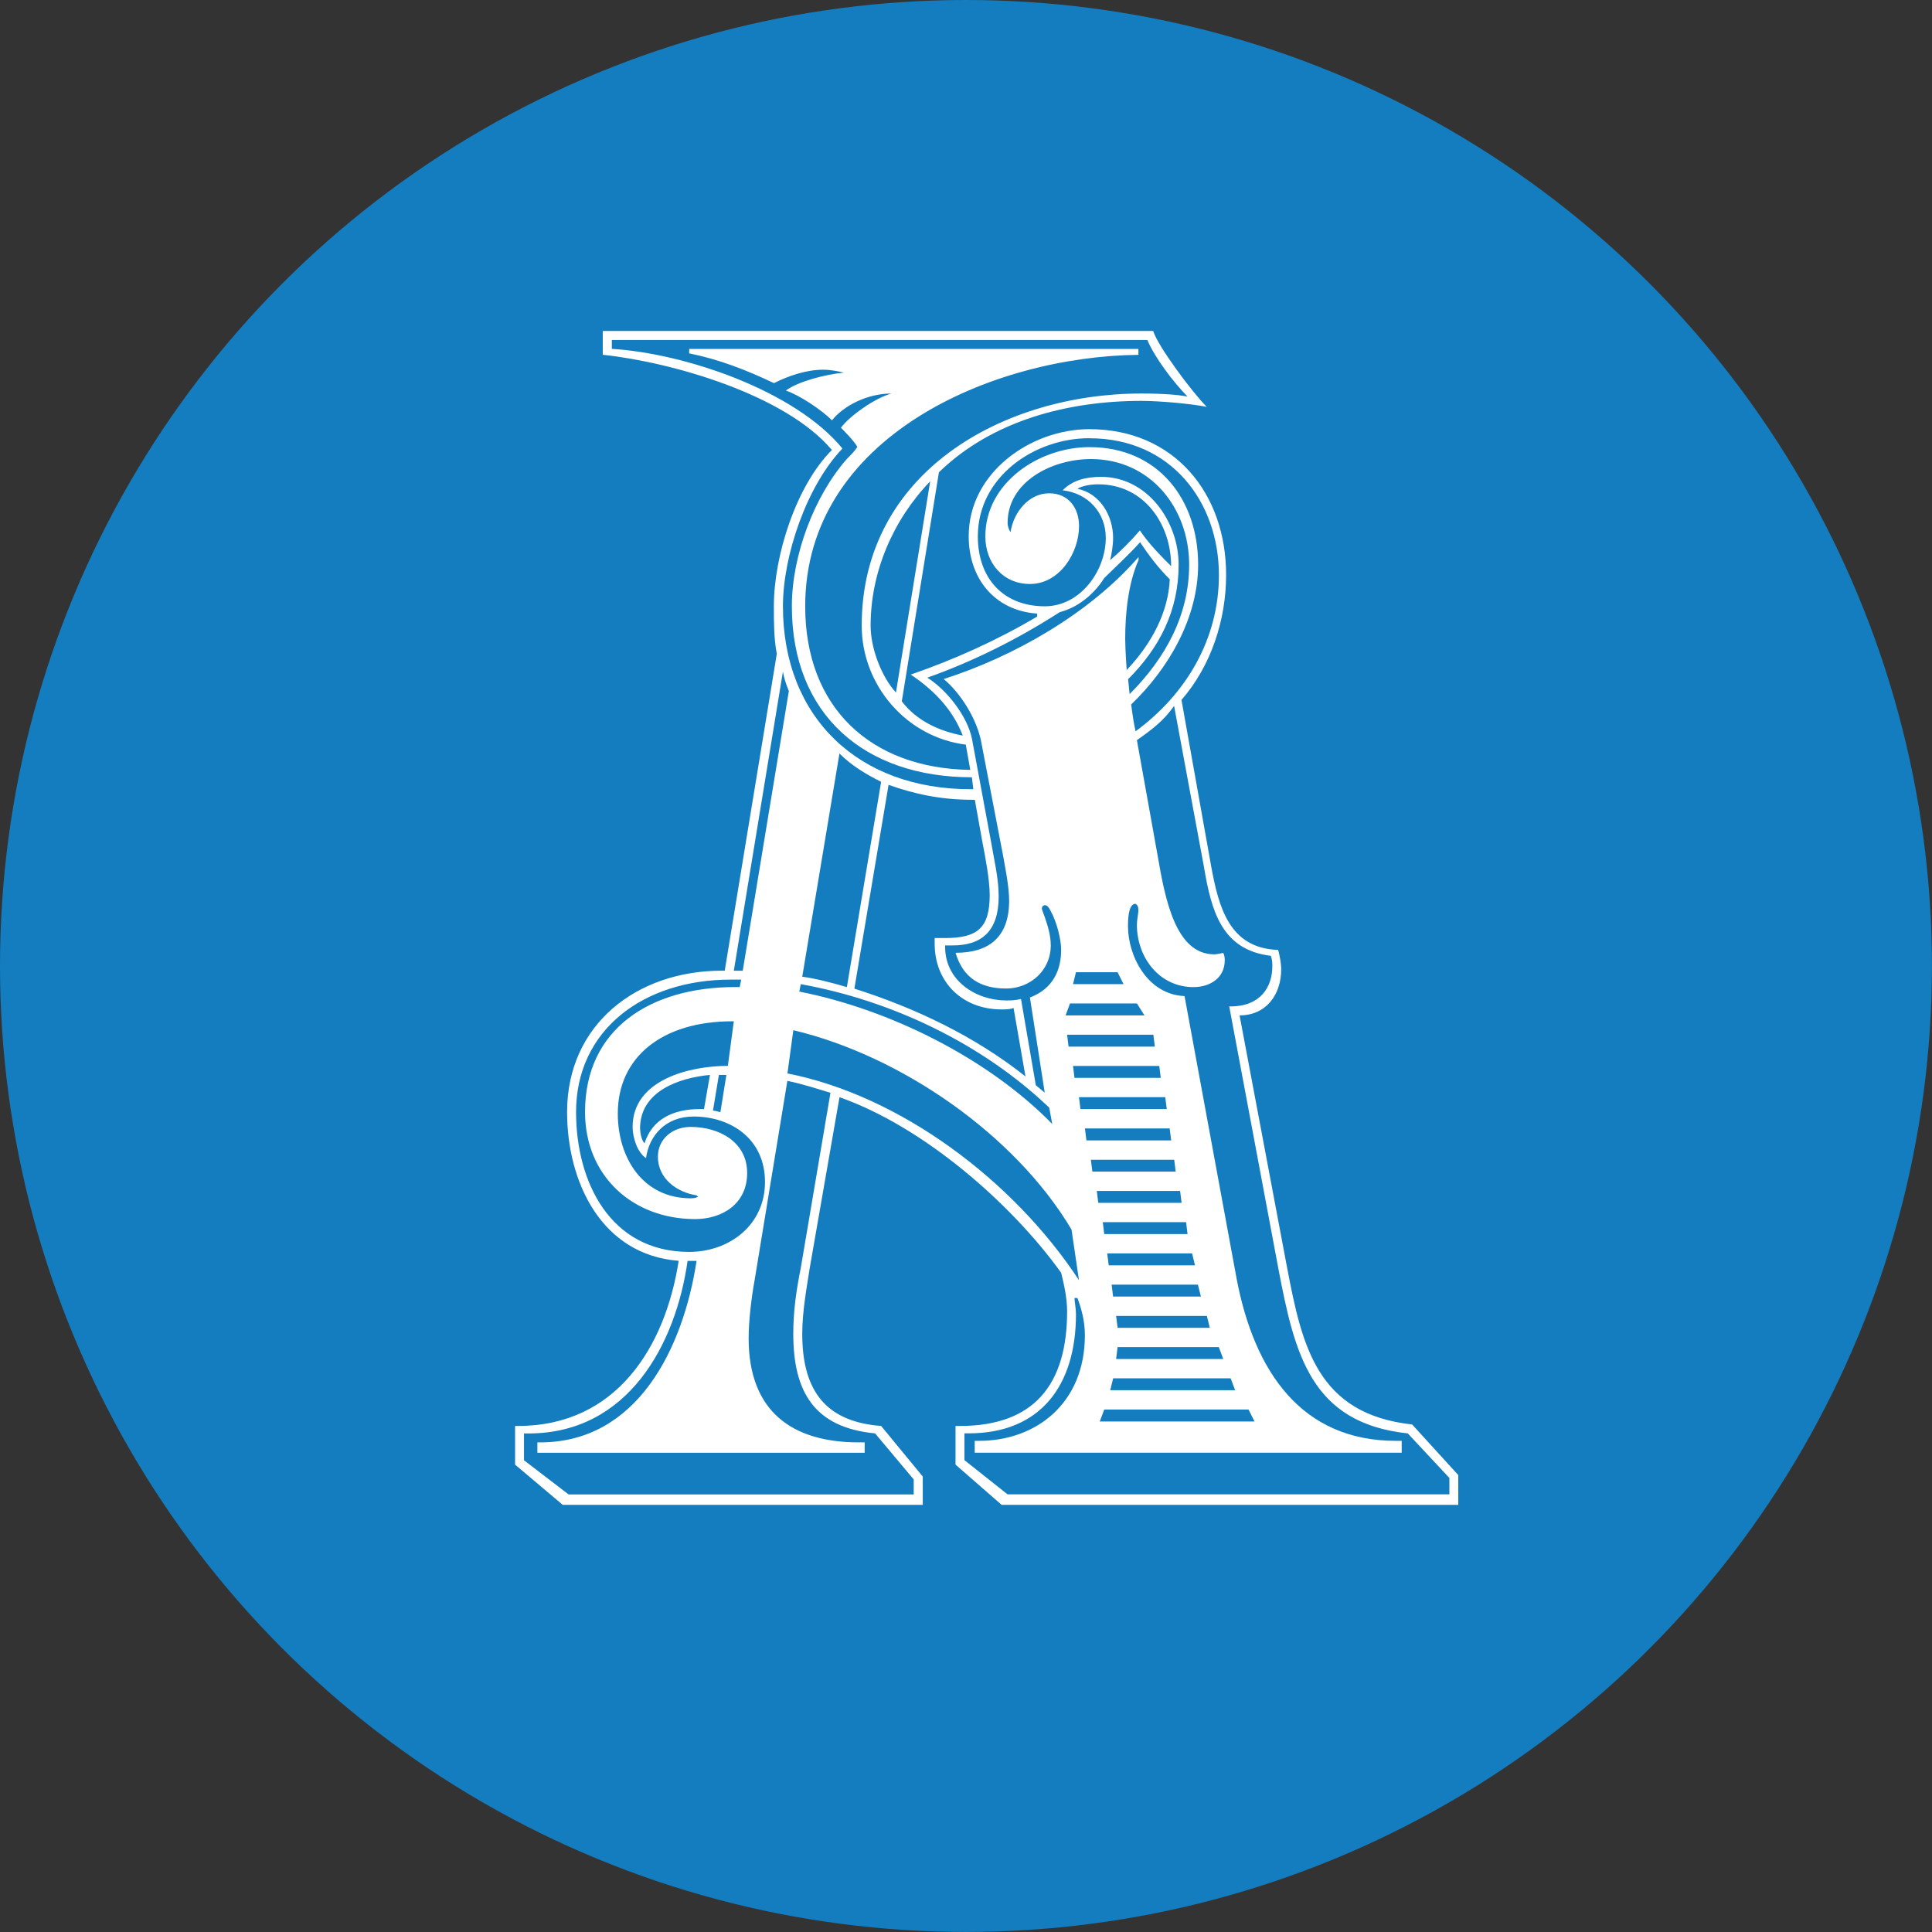
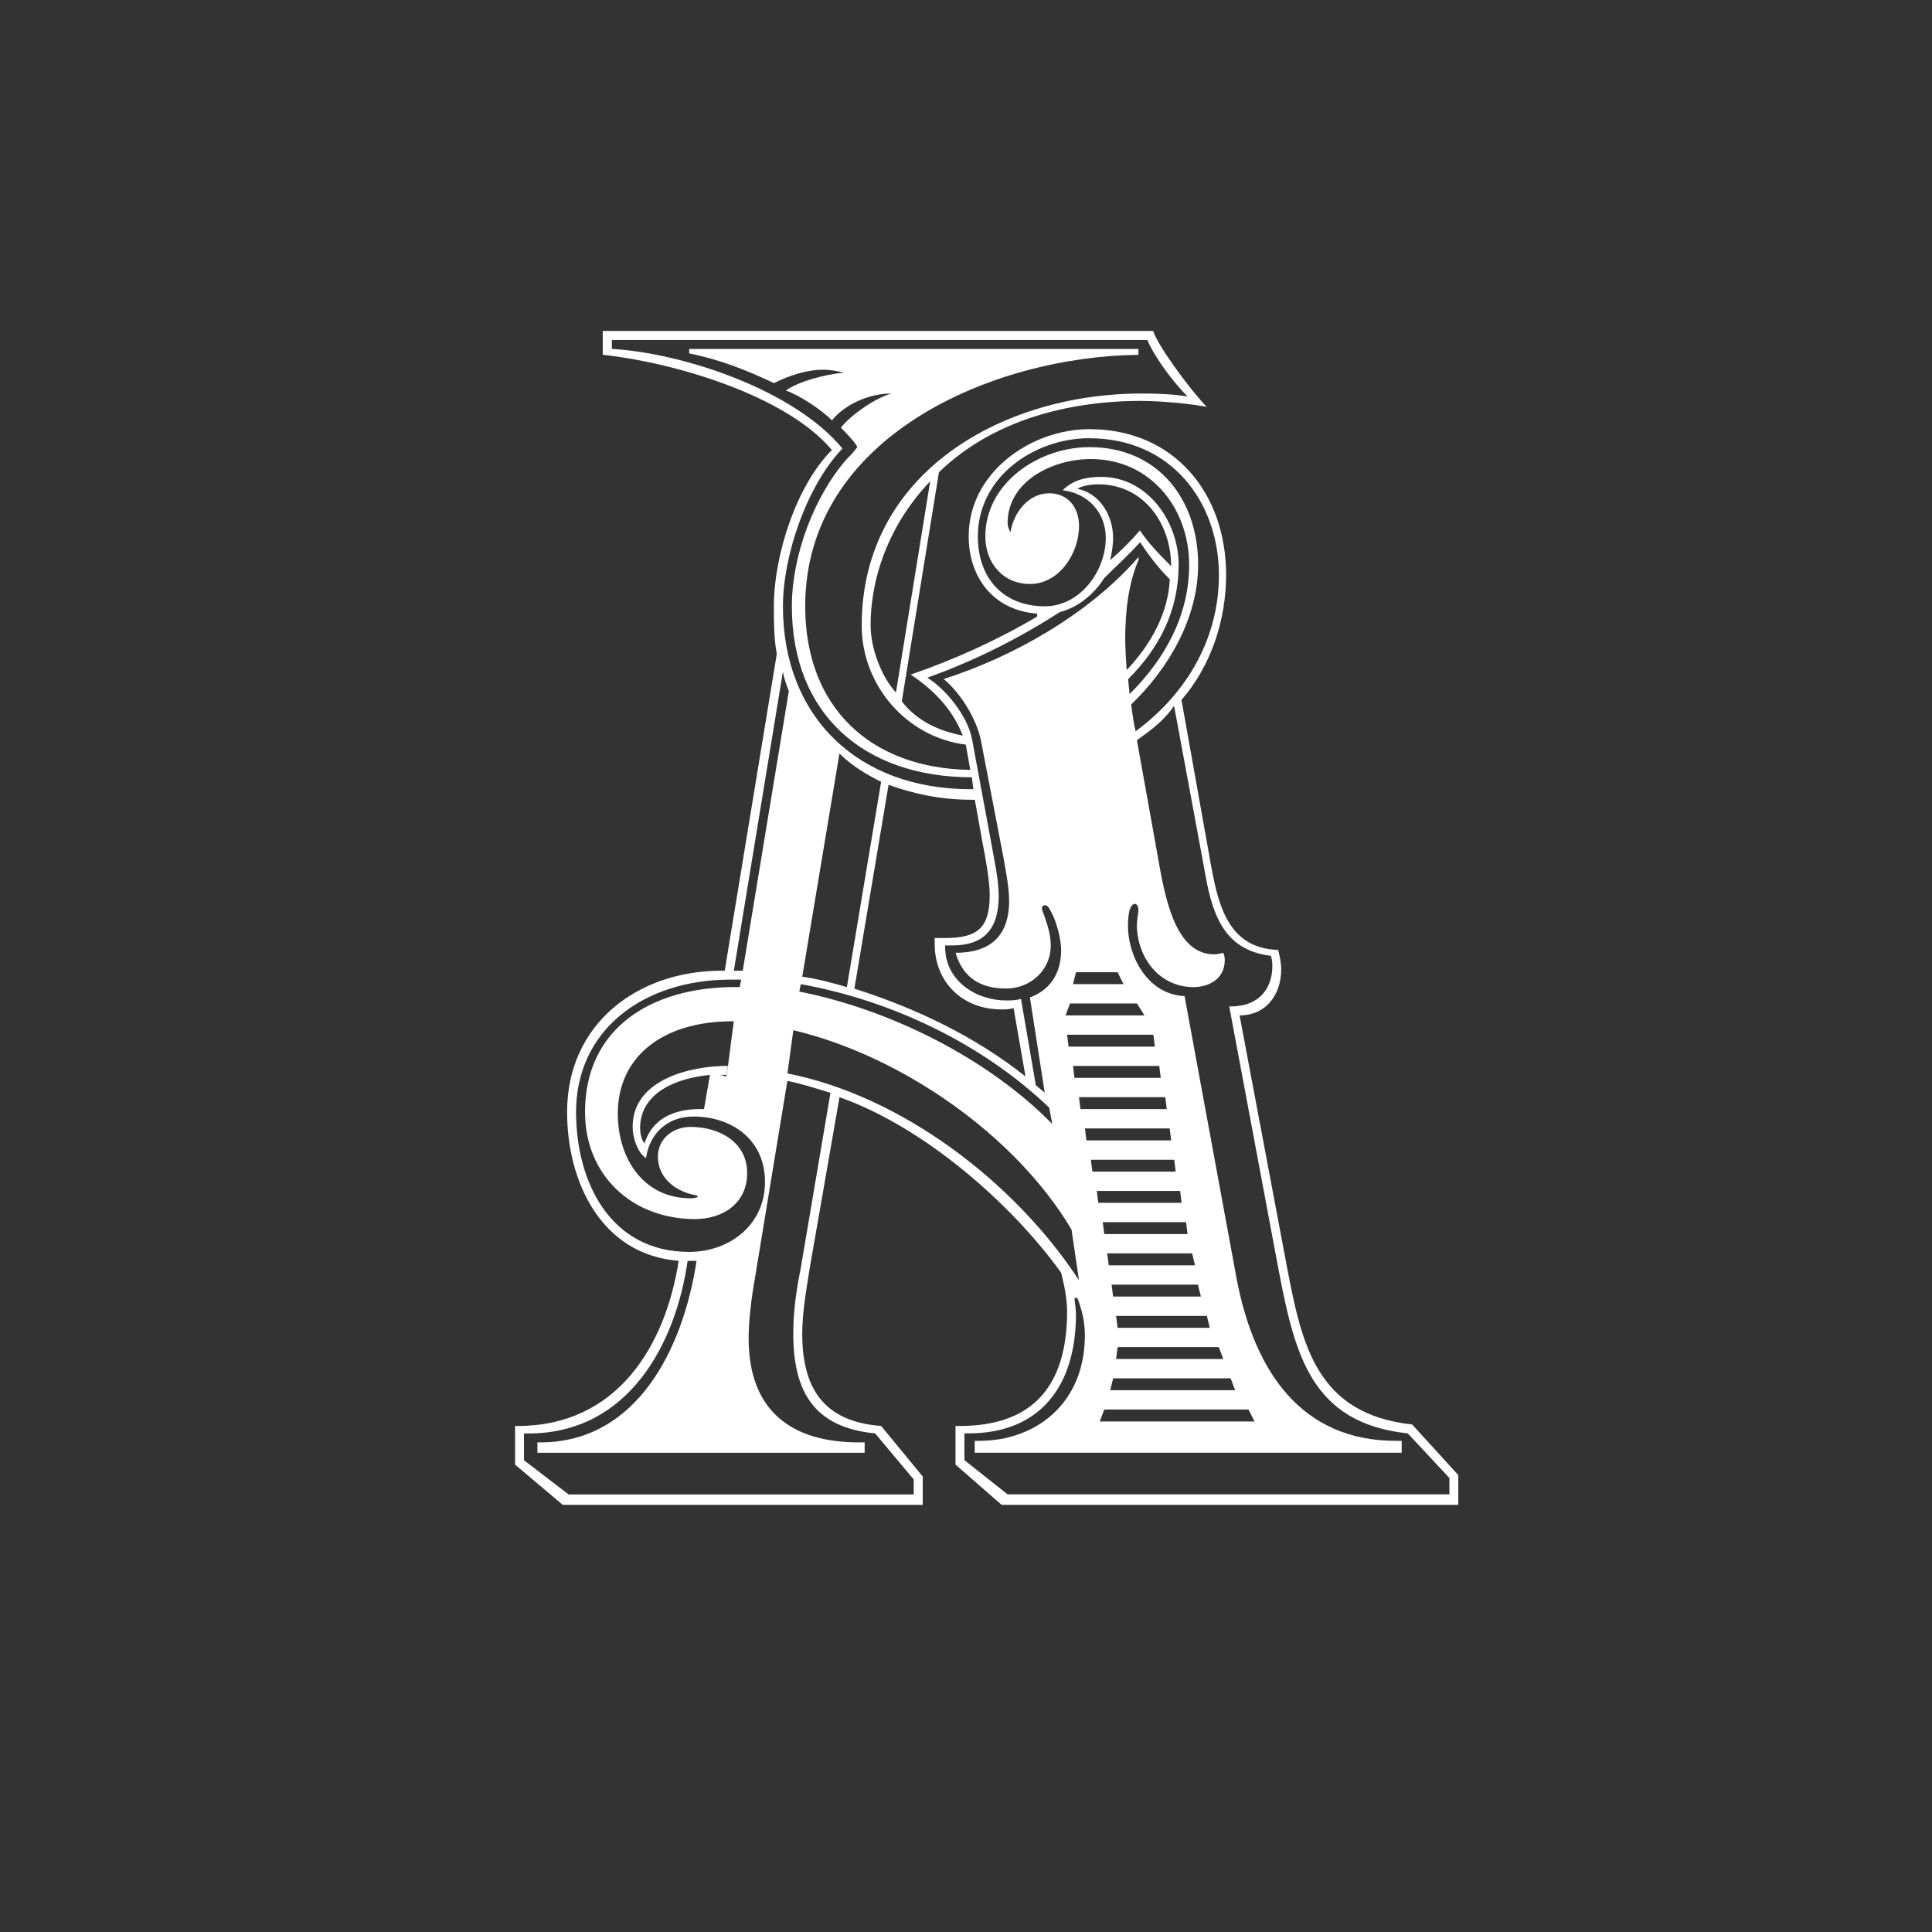
<svg xmlns="http://www.w3.org/2000/svg" id="a" viewBox="0 0 327.23 327.23">
  <rect x="0" y="0" width="327.23" height="327.23" fill="#333333" stroke="none" />
  <g id="b">
-     <circle cx="163.61" cy="163.61" r="163.61" style="fill:#137DBF; stroke-width:0px;" />
-     <path d="M169.65,254.88l-7.81-6.81v-6.55h.75c12.6,0,18.15-7.06,18.15-19.4,0-2.26-.51-4.53-1.01-6.55-8.32-11.59-23.18-24.69-37.54-29.73l-5.05,28.98c-.5,3.27-1.26,7.3-1.26,11.08,0,8.82,3.28,14.87,13.36,15.62l7.05,8.57v4.79h-60.98l-8.07-6.81v-6.55h.5c16.63,0,24.94-13.36,27.21-27.97-13.1-1.01-18.9-13.36-18.9-25.2,0-14.87,11.84-23.94,26.21-23.94h.49l8.82-53.67c-.5-2.51-.5-5.54-.5-8.06,0-8.57,3.78-20.41,9.83-26.46-7.82-9.32-26.97-14.87-38.81-16.13v-4.03h93.23c.75,2.52,6.56,10.33,9.07,12.85-2.51-.5-7.82-1.01-11.08-1.01-12.35,0-25.21,3.28-34.28,12.09l-6.29,38.8c2.51,3.28,6.29,5.04,10.33,5.8-1.76-4.54-5.03-7.81-8.82-10.33,7.31-2.52,14.61-5.8,21.42-9.83v-.5c-7.3-.51-11.6-6.05-11.6-13.1,0-10.84,10.59-18.14,20.42-18.14,14.36,0,23.18,10.83,23.18,24.69,0,7.57-2.52,15.38-7.56,21.17l5.04,28.23c1.26,6.8,3.03,13.86,11.34,14.11.26,1,.51,2.27.51,3.28,0,4.28-2.53,7.81-7.05,7.81l8.07,42.84c2.51,13.11,5.04,24.69,21.16,26.45l7.81,8.57v5.04h-77.35ZM154.77,250.59l-6.55-7.81c-10.33-1-13.86-7.05-13.86-16.88,0-3.78.5-7.31,1.26-11.08l5.04-29.73c-2.52-.76-4.79-1.51-7.3-2.02l-5.55,33.77c-.51,2.77-1.01,6.8-1.01,9.82,0,12.35,7.31,17.64,18.65,17.64h1v1.76h-55.43v-1.76h.5c16.38,0,24.19-15.87,26.46-30.74h-1.52c-2,14.11-10.06,29.23-26.95,29.23h-.76v4.54l7.56,5.79h58.45v-2.52h0ZM117.48,189.11c-4.79,0-7.55,3.27-8.06,7.05-1.51-1.01-2.27-3.53-2.27-5.29,0-8.07,9.83-10.34,16.13-10.34l1.01-7.55h-.25c-11.85,0-19.4,6.04-19.4,15.62,0,7.56,4.28,14.36,12.34,14.36.25,0,.75,0,1.26-.25l-.25-.25c-3.27-.5-6.56-2.77-6.56-6.55,0-3.03,2.52-5.04,5.55-5.04,4.78,0,9.57,2.52,9.57,7.8s-4.28,7.81-8.82,7.81c-10.58,0-18.64-7.31-18.64-18.14,0-14.11,11.09-21.16,25.45-21.16h.75l.25-1.26h-1.77c-14.86,0-26.2,8.57-26.2,22.43,0,11.84,5.79,23.69,19.15,23.69,6.8,0,12.85-4.54,12.85-11.85s-5.8-11.08-12.1-11.08h0ZM194.34,57.58h-90.71v1.51c12.35.75,30.99,7.06,39.06,16.88-6.05,6.3-10.08,18.14-10.08,26.71,0,18.9,12.86,30.99,31.75,30.99h.5l-.25-2.02c-18.15,0-30.49-10.58-30.49-28.97,0-8.57,3.77-18.65,9.32-24.95.76-.76,1.26-1.26,1.76-2.01-.25-.75-2.51-3.02-2.77-3.28,1.51-2.02,5.79-5.04,8.56-5.79-4.03,0-8.06,2.02-10.07,4.54-1.77-1.77-5.55-4.29-7.82-5.04,2.01-1.52,6.81-2.78,9.83-3.03-1-.25-2.27-.5-3.53-.5-2.77,0-5.79,1-8.31,2.27-4.79-2.27-9.33-4.03-14.36-5.04v-.75h76.09v1c-24.69.26-56.44,13.86-56.44,42.59,0,17.13,11.08,27.46,27.96,27.71l-.76-4.28c-10.07-1.26-17.63-10.08-17.63-20.16,0-25.95,23.93-39.31,47.38-39.31,4.02,0,6.28.25,7.8.5-2.27-2.27-5.54-6.55-6.8-9.57h0ZM108.42,191.13c0,.76.24,2.02.75,2.52,1.25-4.03,4.79-5.8,9.32-5.8h.75l1.01-5.79c-5.29.51-11.84,2.78-11.84,9.07ZM123.02,182.06h-1.26l-1,6.05c.5,0,1,.25,1.26.25,0,0,1.01-6.3,1.01-6.3ZM132.6,113.78l-8.31,50.64h1.51l7.81-47.37c-.5-1.26-.76-2.02-1.01-3.27ZM181.49,208.26c-9.58-16.12-28.98-29.48-47.12-33.77l-1,7.32c19.14,3.77,38.29,18.14,49.38,35.02l-1.26-8.56h0ZM177.7,187.6c-11.34-10.84-26.71-18.15-42.07-20.91l-.25,1.26c15.37,3.02,32,11.34,42.84,22.42l-.51-2.77h0ZM142.18,127.63l-6.3,37.8c2.01.25,5.04,1.01,7.56,1.76l5.8-34.77c-2.53-1.26-5.04-2.77-7.05-4.79h0ZM171.66,170.72c-.5.25-1.51.25-2.01.25-6.81,0-11.34-4.79-11.34-11.08v-1.01h1.76c5.55,0,7.56-1.76,7.56-7.3,0-2.52-.76-6.56-1.26-9.07l-1.26-7.05h-.49c-5.29,0-9.83-1-14.12-2.53l-5.79,34.52c10.33,3.28,20.4,8.06,28.98,14.87l-2.02-11.59h0ZM147.46,105.96c0,3.78,1.77,8.56,4.29,11.34l5.8-35.78c-6.3,6.55-10.09,15.37-10.09,24.44h0ZM193.08,91.85c-1.76,2.01-4.54,4.54-6.04,6.05-1.26,2.01-3.78,4.79-7.56,5.79-7.06,4.54-14.61,8.32-22.42,11.09,3.27,2.02,6.8,6.55,7.56,10.33l3.27,17.64c.51,3.02,1.26,6.04,1.26,9.07,0,5.79-2.77,8.31-7.81,8.31h-1.26v.25c0,5.79,5.3,9.07,10.33,9.07.76,0,1.51,0,2.52-.25l2.51,14.61,1.51,1.26-2.51-16.12c4.02-1.51,5.29-4.79,5.29-8.07,0-1.76-.76-4.79-1.76-6.55-.26-.5-.5-1.01-1.01-1.01-.25,0-.5.25-.5.51s.24.76.5,1.51c.5,1.51,1.01,3.02,1.01,4.79,0,4.28-3.52,7.3-7.56,7.3-4.28,0-7.31-1.77-8.56-6.05,5.79,0,9.07-2.77,9.07-8.82,0-2.52-.76-6.05-1.01-7.56l-3.78-19.65c-.75-3.53-3.28-7.81-6.29-10.34,11.83-3.77,24.69-11.08,33-20.66v.5c-1.77,4.03-2.26,9.07-2.26,13.36,0,1.76.25,5.28.25,5.28,4.28-4.53,7.05-9.83,7.3-15.37-2.02-2.01-3.52-4.03-5.04-6.29h0ZM238.43,242.78c-16.38-1.76-19.14-13.35-21.92-27.97l-8.31-44.35h.24c5.04,0,7.06-3.28,7.06-6.8,0-.5,0-1.01-.25-1.77-8.32-1-10.08-7.56-11.34-15.11l-5.05-27.22c-1.76,2.52-3.77,4.03-6.3,5.8l3.53,19.65c1.26,7.31,3.03,16.63,9.58,16.63.51,0,1.51-.25,1.51-.25.26.5.26,1.01.26,1.26,0,3.02-2.53,4.54-5.3,4.54-5.8,0-9.58-5.04-9.58-10.58,0-.75.25-2.01.25-2.27,0-.5,0-1.01-.5-1.26-1.26,0-1.26,3.02-1.26,3.78,0,5.03,3.28,11.59,9.58,11.85l8.82,47.86c3.02,15.89,11.09,27.47,26.96,27.47h1v2.01h-72.32v-2.01h.76c9.57,0,17.9-6.3,17.9-17.89,0-2.26-.51-4.29-1.26-6.3h-.5c0,.5.25,1.76.25,2.77,0,12.09-6.06,20.15-18.15,20.15h-.74v4.54l7.3,5.79h74.84v-2.77l-7.06-7.56h0ZM184.51,74.22c-9.32,0-18.89,6.54-18.89,16.63,0,7.06,4.28,11.84,11.34,11.84,6.05,0,10.33-6.05,10.33-11.59,0-4.28-3.01-7.56-7.31-8.06,1.77-1.77,4.04-2.27,6.55-2.27,7.81,0,13.1,7.56,13.1,14.87,0,7.81-3.27,14.12-8.56,19.4l.26,2.52c6.04-6.05,10.08-13.35,10.08-21.92,0-9.57-6.56-17.89-16.64-17.89-6.54,0-14.11,3.78-14.11,10.84,0,.51.26,1.26.5,1.52.5-3.28,3.02-6.56,6.55-6.56,3.28,0,5.05,2.52,5.05,5.54,0,4.53-3.28,9.82-8.31,9.82-4.54,0-7.56-3.52-7.56-8.06,0-9.07,9.08-15.12,17.64-15.12,11.59,0,18.4,8.82,18.4,19.9,0,9.07-5.04,17.64-11.34,23.69.25,2.01.51,3.53.75,4.54,8.57-6.3,14.11-15.62,14.11-26.46,0-12.34-8.06-23.17-21.92-23.17h0ZM192.57,169.96h-11.34l-.75,2.02h13.36l-1.27-2.02ZM195.35,175.26h-14.61l.25,2.01h14.61s-.25-2.01-.25-2.01ZM189.29,164.67h-7.05l-.5,2.02h8.56l-1.01-2.02ZM196.35,180.54h-14.61l.25,2.02h14.61s-.25-2.02-.25-2.02ZM186.02,82.03c-1.27,0-2.77.25-3.53.76,3.78.75,6.04,4.53,6.04,8.31,0,1.26-.25,2.77-.5,3.78,1.76-1.51,3.52-3.27,5.04-5.04,1.51,2.27,3.52,4.28,5.29,6.05,0-7.06-4.53-13.86-12.35-13.86ZM197.36,185.83h-14.61l.25,2.02h14.62l-.26-2.02ZM198.11,191.13h-14.35l.25,2.02h14.36s-.26-2.02-.26-2.02ZM198.87,196.43h-14.11l.26,2.01h14.11s-.25-2.01-.25-2.01ZM199.88,201.71h-14.11l.25,2.02h14.11l-.25-2.02ZM211.47,238.74h-24.44l-.76,2.02h26.21l-1.01-2.02ZM200.89,207h-14.11l.25,2.02h14.11l-.25-2.02ZM201.9,212.29h-14.37l.26,2.02h14.61s-.49-2.02-.49-2.02ZM208.44,233.45h-19.9l-.5,2.02h21.16l-.76-2.02ZM202.9,217.59h-14.62l.25,2.01h14.87s-.5-2.01-.5-2.01ZM204.42,222.88h-15.38l.25,2.02h15.62l-.5-2.02ZM206.43,228.16h-17.14l-.25,2.02h18.15l-.76-2.02Z" style="fill:#fff; stroke-width:0px;" />
+     <path d="M169.65,254.88l-7.81-6.81v-6.55h.75c12.6,0,18.15-7.06,18.15-19.4,0-2.26-.51-4.53-1.01-6.55-8.32-11.59-23.18-24.69-37.54-29.73l-5.05,28.98c-.5,3.27-1.26,7.3-1.26,11.08,0,8.82,3.28,14.87,13.36,15.62l7.05,8.57v4.79h-60.98l-8.07-6.81v-6.55h.5c16.63,0,24.94-13.36,27.21-27.97-13.1-1.01-18.9-13.36-18.9-25.2,0-14.87,11.84-23.94,26.21-23.94h.49l8.82-53.67c-.5-2.51-.5-5.54-.5-8.06,0-8.57,3.78-20.41,9.83-26.46-7.82-9.32-26.97-14.87-38.81-16.13v-4.03h93.23c.75,2.52,6.56,10.33,9.07,12.85-2.51-.5-7.82-1.01-11.08-1.01-12.35,0-25.21,3.28-34.28,12.09l-6.29,38.8c2.51,3.28,6.29,5.04,10.33,5.8-1.76-4.54-5.03-7.81-8.82-10.33,7.31-2.52,14.61-5.8,21.42-9.83v-.5c-7.3-.51-11.6-6.05-11.6-13.1,0-10.84,10.59-18.14,20.42-18.14,14.36,0,23.18,10.83,23.18,24.69,0,7.57-2.52,15.38-7.56,21.17l5.04,28.23c1.26,6.8,3.03,13.86,11.34,14.11.26,1,.51,2.27.51,3.28,0,4.28-2.53,7.81-7.05,7.81l8.07,42.84c2.51,13.11,5.04,24.69,21.16,26.45l7.81,8.57v5.04h-77.35ZM154.77,250.59l-6.55-7.81c-10.33-1-13.86-7.05-13.86-16.88,0-3.78.5-7.31,1.26-11.08l5.04-29.73c-2.52-.76-4.79-1.51-7.3-2.02l-5.55,33.77c-.51,2.77-1.01,6.8-1.01,9.82,0,12.35,7.31,17.64,18.65,17.64h1v1.76h-55.43v-1.76h.5c16.38,0,24.19-15.87,26.46-30.74h-1.52c-2,14.11-10.06,29.23-26.95,29.23h-.76v4.54l7.56,5.79h58.45v-2.52h0ZM117.48,189.11c-4.79,0-7.55,3.27-8.06,7.05-1.51-1.01-2.27-3.53-2.27-5.29,0-8.07,9.83-10.34,16.13-10.34l1.01-7.55h-.25c-11.85,0-19.4,6.04-19.4,15.62,0,7.56,4.28,14.36,12.34,14.36.25,0,.75,0,1.26-.25l-.25-.25c-3.27-.5-6.56-2.77-6.56-6.55,0-3.03,2.52-5.04,5.55-5.04,4.78,0,9.57,2.52,9.57,7.8s-4.28,7.81-8.82,7.81c-10.58,0-18.64-7.31-18.64-18.14,0-14.11,11.09-21.16,25.45-21.16h.75l.25-1.26h-1.77c-14.86,0-26.2,8.57-26.2,22.43,0,11.84,5.79,23.69,19.15,23.69,6.8,0,12.85-4.54,12.85-11.85s-5.8-11.08-12.1-11.08h0ZM194.34,57.58h-90.71v1.51c12.35.75,30.99,7.06,39.06,16.88-6.05,6.3-10.08,18.14-10.08,26.71,0,18.9,12.86,30.99,31.75,30.99h.5l-.25-2.02c-18.15,0-30.49-10.58-30.49-28.97,0-8.57,3.77-18.65,9.32-24.95.76-.76,1.26-1.26,1.76-2.01-.25-.75-2.51-3.02-2.77-3.28,1.51-2.02,5.79-5.04,8.56-5.79-4.03,0-8.06,2.02-10.07,4.54-1.77-1.77-5.55-4.29-7.82-5.04,2.01-1.52,6.81-2.78,9.83-3.03-1-.25-2.27-.5-3.53-.5-2.77,0-5.79,1-8.31,2.27-4.79-2.27-9.33-4.03-14.36-5.04v-.75h76.09v1c-24.69.26-56.44,13.86-56.44,42.59,0,17.13,11.08,27.46,27.96,27.71l-.76-4.28c-10.07-1.26-17.63-10.08-17.63-20.16,0-25.95,23.93-39.31,47.38-39.31,4.02,0,6.28.25,7.8.5-2.27-2.27-5.54-6.55-6.8-9.57h0ZM108.42,191.13c0,.76.24,2.02.75,2.52,1.25-4.03,4.79-5.8,9.32-5.8h.75l1.01-5.79c-5.29.51-11.84,2.78-11.84,9.07ZM123.02,182.06h-1.26c.5,0,1,.25,1.26.25,0,0,1.01-6.3,1.01-6.3ZM132.6,113.78l-8.31,50.64h1.51l7.81-47.37c-.5-1.26-.76-2.02-1.01-3.27ZM181.49,208.26c-9.58-16.12-28.98-29.48-47.12-33.77l-1,7.32c19.14,3.77,38.29,18.14,49.38,35.02l-1.26-8.56h0ZM177.7,187.6c-11.34-10.84-26.71-18.15-42.07-20.91l-.25,1.26c15.37,3.02,32,11.34,42.84,22.42l-.51-2.77h0ZM142.18,127.63l-6.3,37.8c2.01.25,5.04,1.01,7.56,1.76l5.8-34.77c-2.53-1.26-5.04-2.77-7.05-4.79h0ZM171.66,170.72c-.5.25-1.51.25-2.01.25-6.81,0-11.34-4.79-11.34-11.08v-1.01h1.76c5.55,0,7.56-1.76,7.56-7.3,0-2.52-.76-6.56-1.26-9.07l-1.26-7.05h-.49c-5.29,0-9.83-1-14.12-2.53l-5.79,34.52c10.33,3.28,20.4,8.06,28.98,14.87l-2.02-11.59h0ZM147.46,105.96c0,3.78,1.77,8.56,4.29,11.34l5.8-35.78c-6.3,6.55-10.09,15.37-10.09,24.44h0ZM193.08,91.85c-1.76,2.01-4.54,4.54-6.04,6.05-1.26,2.01-3.78,4.79-7.56,5.79-7.06,4.54-14.61,8.32-22.42,11.09,3.27,2.02,6.8,6.55,7.56,10.33l3.27,17.64c.51,3.02,1.26,6.04,1.26,9.07,0,5.79-2.77,8.31-7.81,8.31h-1.26v.25c0,5.79,5.3,9.07,10.33,9.07.76,0,1.51,0,2.52-.25l2.51,14.61,1.51,1.26-2.51-16.12c4.02-1.51,5.29-4.79,5.29-8.07,0-1.76-.76-4.79-1.76-6.55-.26-.5-.5-1.01-1.01-1.01-.25,0-.5.25-.5.51s.24.76.5,1.51c.5,1.51,1.01,3.02,1.01,4.79,0,4.28-3.52,7.3-7.56,7.3-4.28,0-7.31-1.77-8.56-6.05,5.79,0,9.07-2.77,9.07-8.82,0-2.52-.76-6.05-1.01-7.56l-3.78-19.65c-.75-3.53-3.28-7.81-6.29-10.34,11.83-3.77,24.69-11.08,33-20.66v.5c-1.77,4.03-2.26,9.07-2.26,13.36,0,1.76.25,5.28.25,5.28,4.28-4.53,7.05-9.83,7.3-15.37-2.02-2.01-3.52-4.03-5.04-6.29h0ZM238.43,242.78c-16.38-1.76-19.14-13.35-21.92-27.97l-8.31-44.35h.24c5.04,0,7.06-3.28,7.06-6.8,0-.5,0-1.01-.25-1.77-8.32-1-10.08-7.56-11.34-15.11l-5.05-27.22c-1.76,2.52-3.77,4.03-6.3,5.8l3.53,19.65c1.26,7.31,3.03,16.63,9.58,16.63.51,0,1.51-.25,1.51-.25.26.5.26,1.01.26,1.26,0,3.02-2.53,4.54-5.3,4.54-5.8,0-9.58-5.04-9.58-10.58,0-.75.25-2.01.25-2.27,0-.5,0-1.01-.5-1.26-1.26,0-1.26,3.02-1.26,3.78,0,5.03,3.28,11.59,9.58,11.85l8.82,47.86c3.02,15.89,11.09,27.47,26.96,27.47h1v2.01h-72.32v-2.01h.76c9.57,0,17.9-6.3,17.9-17.89,0-2.26-.51-4.29-1.26-6.3h-.5c0,.5.25,1.76.25,2.77,0,12.09-6.06,20.15-18.15,20.15h-.74v4.54l7.3,5.79h74.84v-2.77l-7.06-7.56h0ZM184.51,74.22c-9.32,0-18.89,6.54-18.89,16.63,0,7.06,4.28,11.84,11.34,11.84,6.05,0,10.33-6.05,10.33-11.59,0-4.28-3.01-7.56-7.31-8.06,1.77-1.77,4.04-2.27,6.55-2.27,7.81,0,13.1,7.56,13.1,14.87,0,7.81-3.27,14.12-8.56,19.4l.26,2.52c6.04-6.05,10.08-13.35,10.08-21.92,0-9.57-6.56-17.89-16.64-17.89-6.54,0-14.11,3.78-14.11,10.84,0,.51.26,1.26.5,1.52.5-3.28,3.02-6.56,6.55-6.56,3.28,0,5.05,2.52,5.05,5.54,0,4.53-3.28,9.82-8.31,9.82-4.54,0-7.56-3.52-7.56-8.06,0-9.07,9.08-15.12,17.64-15.12,11.59,0,18.4,8.82,18.4,19.9,0,9.07-5.04,17.64-11.34,23.69.25,2.01.51,3.53.75,4.54,8.57-6.3,14.11-15.62,14.11-26.46,0-12.34-8.06-23.17-21.92-23.17h0ZM192.57,169.96h-11.34l-.75,2.02h13.36l-1.27-2.02ZM195.35,175.26h-14.61l.25,2.01h14.61s-.25-2.01-.25-2.01ZM189.29,164.67h-7.05l-.5,2.02h8.56l-1.01-2.02ZM196.35,180.54h-14.61l.25,2.02h14.61s-.25-2.02-.25-2.02ZM186.02,82.03c-1.27,0-2.77.25-3.53.76,3.78.75,6.04,4.53,6.04,8.31,0,1.26-.25,2.77-.5,3.78,1.76-1.51,3.52-3.27,5.04-5.04,1.51,2.27,3.52,4.28,5.29,6.05,0-7.06-4.53-13.86-12.35-13.86ZM197.36,185.83h-14.61l.25,2.02h14.62l-.26-2.02ZM198.11,191.13h-14.35l.25,2.02h14.36s-.26-2.02-.26-2.02ZM198.87,196.43h-14.11l.26,2.01h14.11s-.25-2.01-.25-2.01ZM199.88,201.71h-14.11l.25,2.02h14.11l-.25-2.02ZM211.47,238.74h-24.44l-.76,2.02h26.21l-1.01-2.02ZM200.89,207h-14.11l.25,2.02h14.11l-.25-2.02ZM201.9,212.29h-14.37l.26,2.02h14.61s-.49-2.02-.49-2.02ZM208.44,233.45h-19.9l-.5,2.02h21.16l-.76-2.02ZM202.9,217.59h-14.62l.25,2.01h14.87s-.5-2.01-.5-2.01ZM204.42,222.88h-15.38l.25,2.02h15.62l-.5-2.02ZM206.43,228.16h-17.14l-.25,2.02h18.15l-.76-2.02Z" style="fill:#fff; stroke-width:0px;" />
  </g>
</svg>